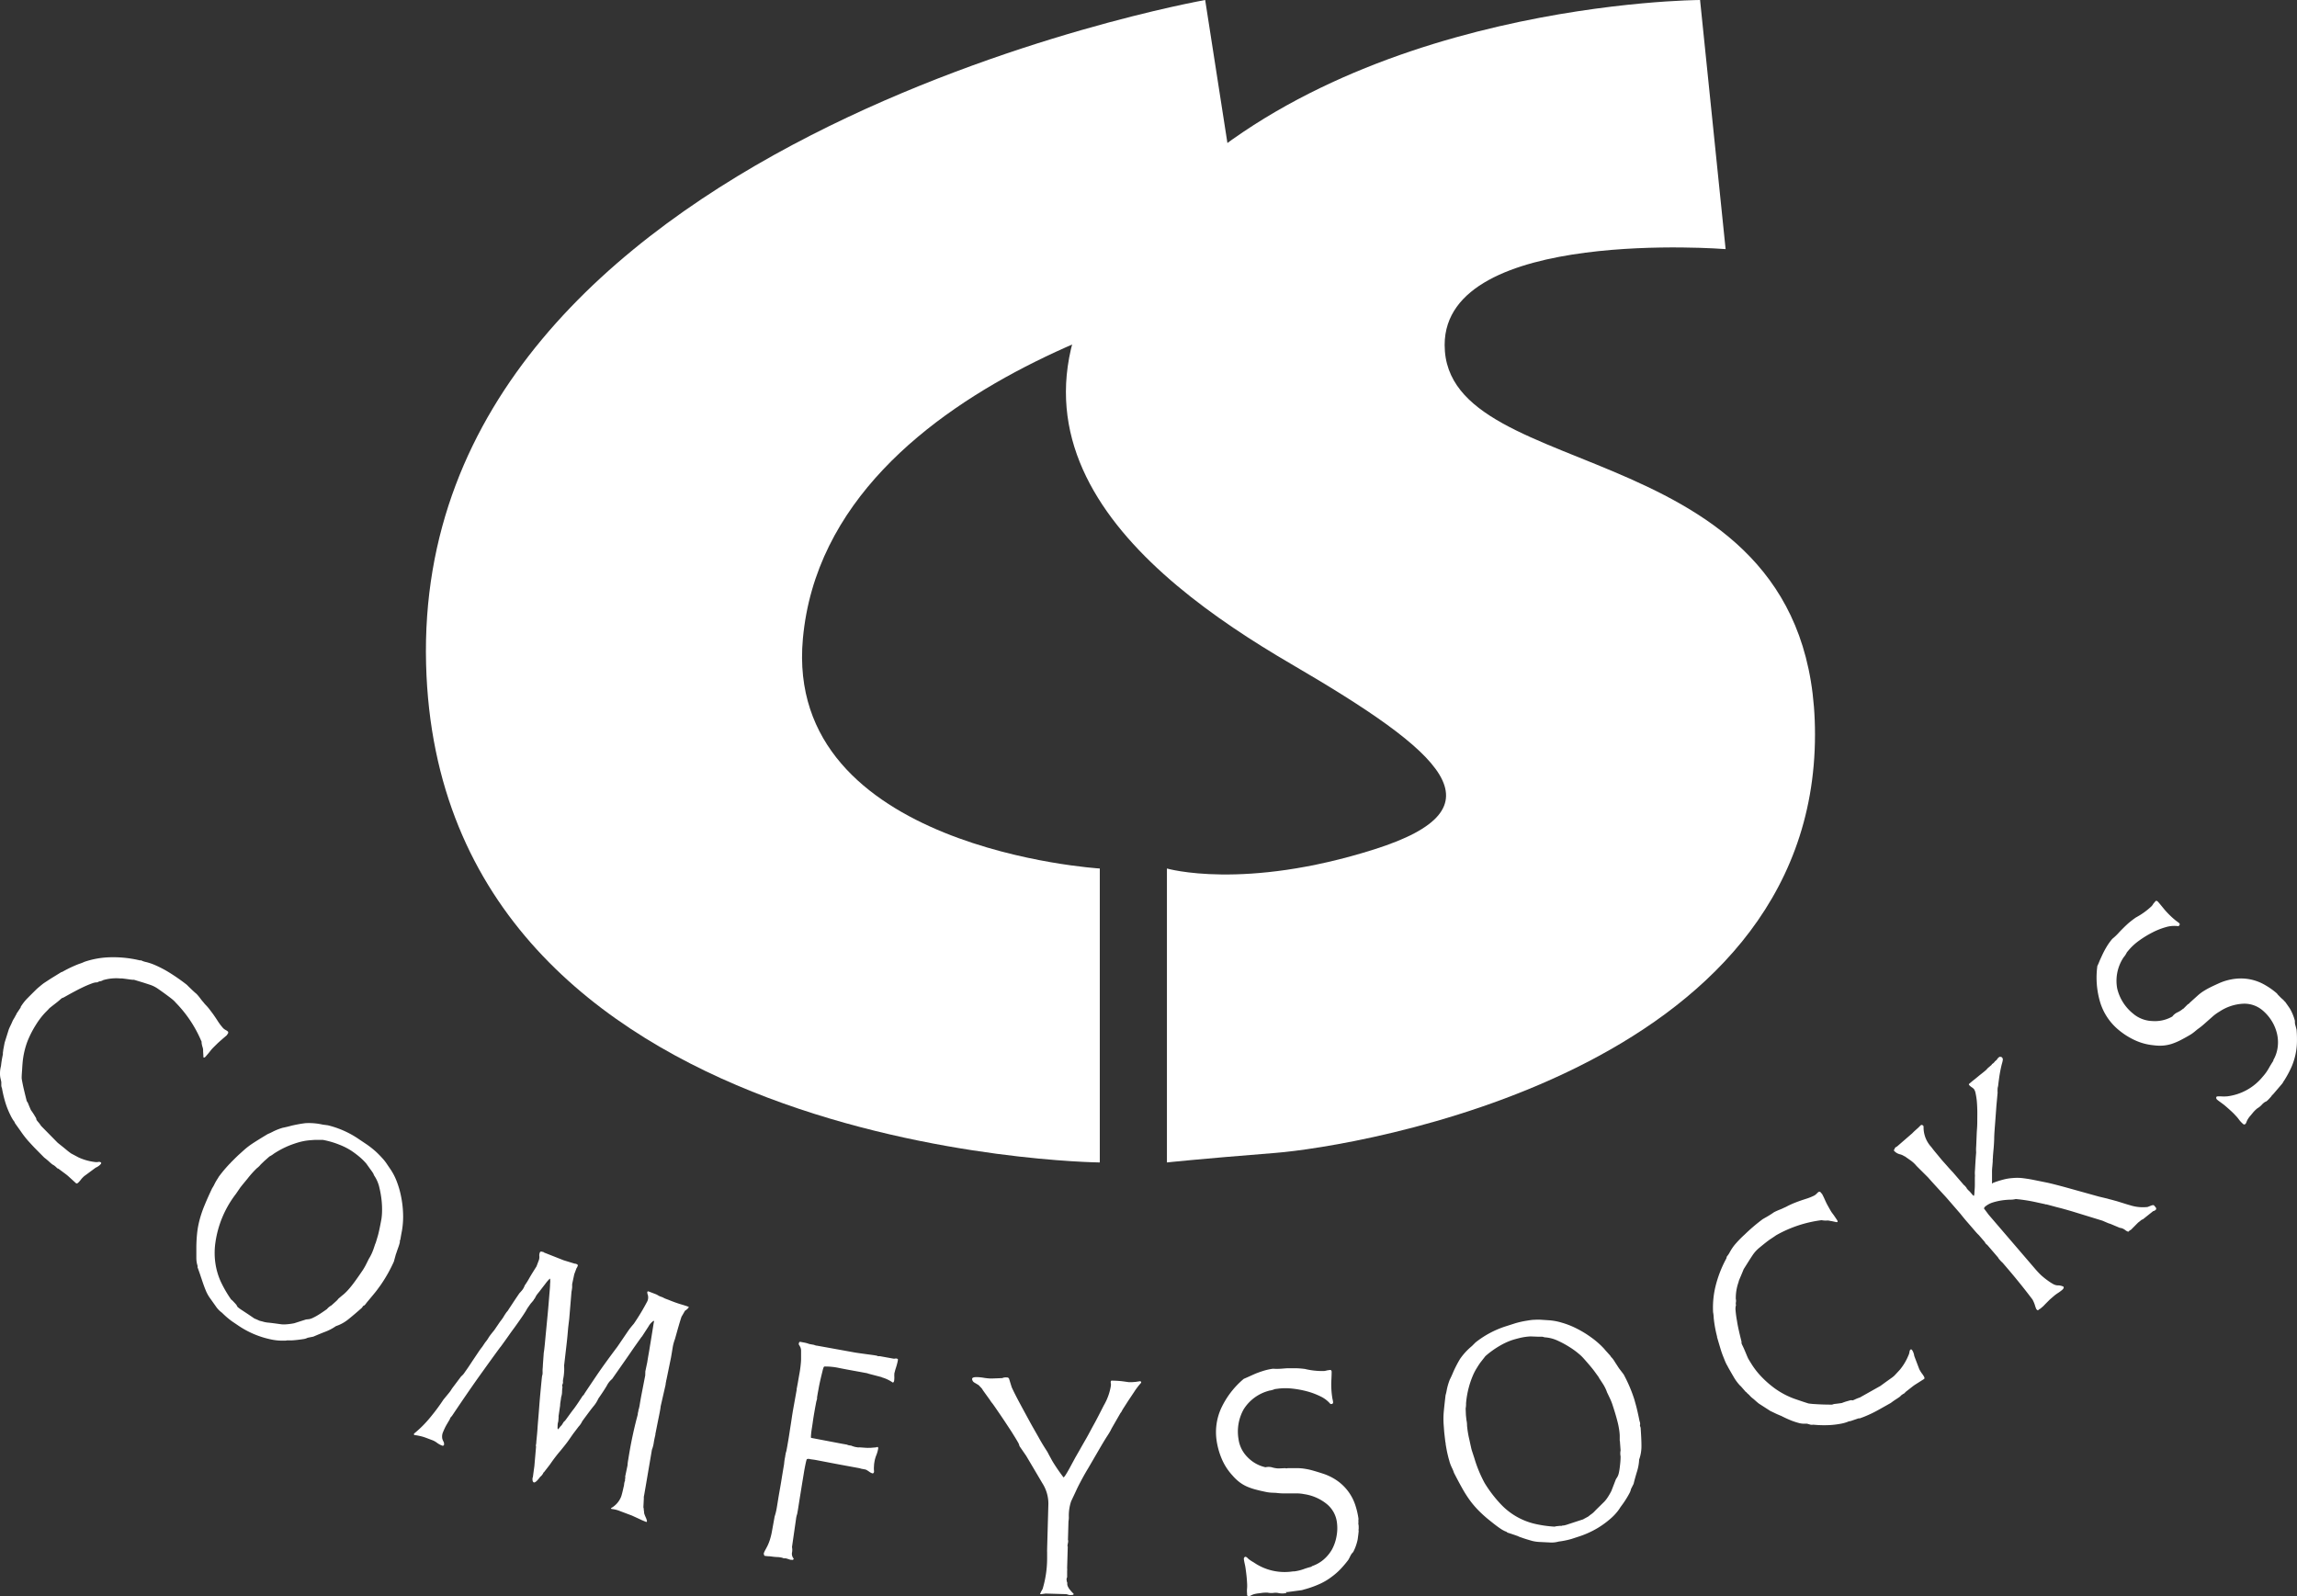
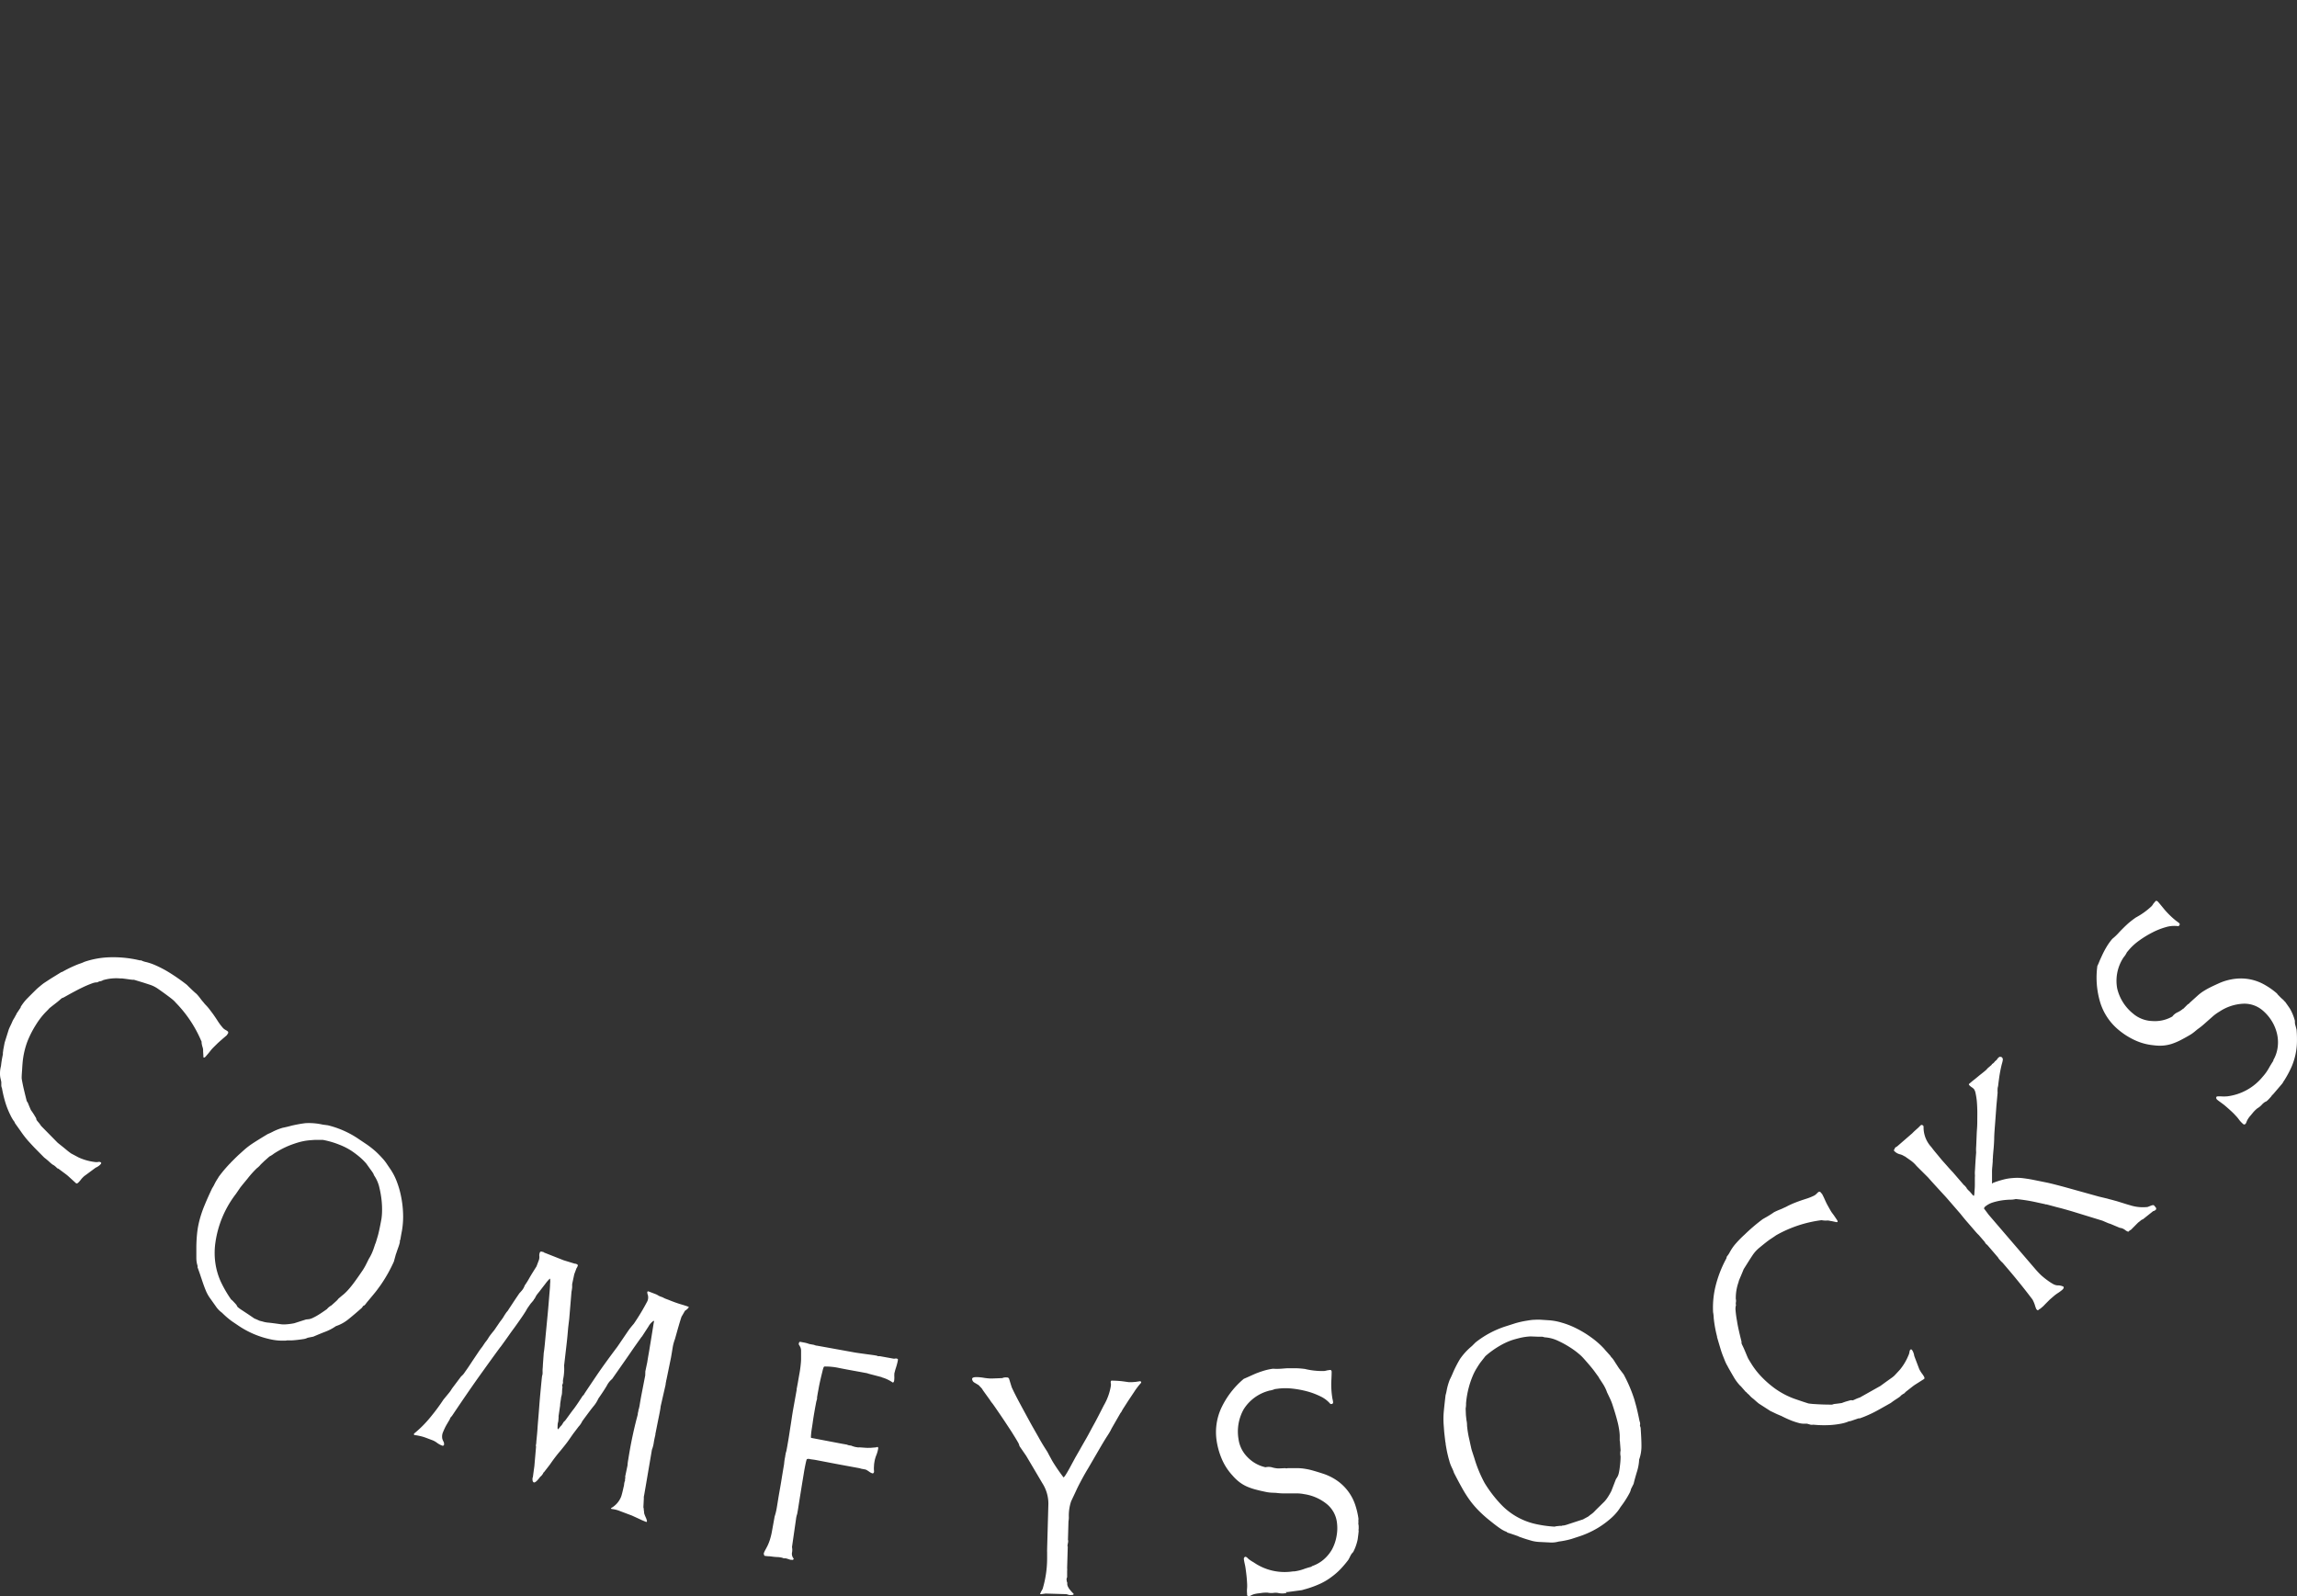
<svg xmlns="http://www.w3.org/2000/svg" id="Lag_1" data-name="Lag 1" viewBox="0 0 509.82 354.3">
  <rect x="0" y="0" width="509.82" height="354.3" fill="#333333" stroke="none" />
  <defs>
    <style>.cls-1{fill:#fff;}</style>
  </defs>
  <title>comfysocks</title>
-   <path class="cls-1" d="M277.41,63.78,267.49,0S91.55,31.05,94.57,147.4C97.41,256.54,244.1,258,244.1,258V192.76s-70.16-4.26-65.9-51c5.46-60.13,99.21-77.95,99.21-77.95" />
-   <path class="cls-1" d="M259,192.76V258s6.38-.71,24.1-2.12S402.84,238.11,402.84,163c0-68-82.2-54.56-82.2-86.45,0-26.22,62.36-21.26,62.36-21.26L377.33,0S298.58.27,256.15,46.06c-44.65,48.19-3.54,81.5,30.47,101.34s47.48,31.89,18.43,41.1S259,192.76,259,192.76" />
  <path class="cls-1" d="M504.21,243.14a.54.54,0,0,1,.23-.18l2.11-2.47a3.37,3.37,0,0,0,.23-.37,2,2,0,0,1,.2-.31,23.23,23.23,0,0,0,1.69-3.17,14.75,14.75,0,0,0,.86-2.82,14.15,14.15,0,0,0,.28-2.61,26.17,26.17,0,0,0-.08-2.62c-.09-.37-.17-.7-.26-1a2.76,2.76,0,0,1-.11-1,10.83,10.83,0,0,0-1.14-2.78c-.4-.58-.75-1.08-1.05-1.49a1.31,1.31,0,0,1-.35-.37l-.26-.22c-.15-.13-.3-.27-.46-.43l-.46-.47c-.15-.15-.23-.25-.23-.31l-.22-.18a16,16,0,0,0-2.46-1.72,10.61,10.61,0,0,0-6.35-1.41,12.25,12.25,0,0,0-3.84,1c-.88.4-1.59.73-2.12,1s-1,.55-1.45.83a10.27,10.27,0,0,0-1.28,1l-1.64,1.48q-.3.36-.45.36l-1,1a.22.22,0,0,0-.12.05,5.36,5.36,0,0,1-1.27.79,3,3,0,0,0-1.06.89,7.81,7.81,0,0,1-4.5,1,6.91,6.91,0,0,1-4.23-1.66,10.13,10.13,0,0,1-3.52-5.62,9.39,9.39,0,0,1,1.44-6.86l-.08.09a4.72,4.72,0,0,0,.8-1.2l.55-.65a12.79,12.79,0,0,1,2.24-2,22,22,0,0,1,2.87-1.75,15.86,15.86,0,0,1,3-1.19,6.53,6.53,0,0,1,2.68-.22h.08c.05,0,.13-.06.23-.18a.37.37,0,0,0,0-.45c-.17-.14-.34-.28-.51-.4a4.67,4.67,0,0,1-.48-.37,18.82,18.82,0,0,1-2.37-2.35c-.6-.74-1.07-1.31-1.43-1.71-.23-.2-.42-.21-.57,0l-.41.48a2.82,2.82,0,0,1-.4.56,16.23,16.23,0,0,1-3.48,2.5,20.44,20.44,0,0,0-1.77,1.37c-.44.4-.83.78-1.18,1.13s-.69.7-1,1.05a13.11,13.11,0,0,1-1.28,1.19,13.05,13.05,0,0,0-1.34,1.89,19.05,19.05,0,0,0-.95,1.82c-.25.55-.47,1-.65,1.46s-.31.7-.38.84a19.12,19.12,0,0,0,.65,8.16,12.82,12.82,0,0,0,3.91,5.91,16.36,16.36,0,0,0,3.64,2.36,12.66,12.66,0,0,0,4.28,1.18,10.21,10.21,0,0,0,2.11.07,8.78,8.78,0,0,0,1.89-.37,13.79,13.79,0,0,0,1.92-.8c.66-.34,1.39-.74,2.19-1.21s1.36-1.05,1.79-1.35.85-.64,1.26-1l2.07-1.83a10.07,10.07,0,0,1,1.42-1,10.39,10.39,0,0,1,5.22-1.73,6.24,6.24,0,0,1,4.34,1.49,9.89,9.89,0,0,1,2.08,2.45,9.43,9.43,0,0,1,1.13,2.84,8.31,8.31,0,0,1,.11,2.94,7.53,7.53,0,0,1-.95,2.78l0,.16c-.36.55-.69,1.09-1,1.64a10.22,10.22,0,0,1-1.18,1.69l-.19.22a12.07,12.07,0,0,1-7.82,4.34,9.31,9.31,0,0,1-1.58,0c-.46,0-.74,0-.84.1s-.13.42.13.64.47.37.87.66.7.52.9.69c.49.42.93.81,1.3,1.15s.72.68,1,1a7.56,7.56,0,0,1,.72.84,5.67,5.67,0,0,0,.8.9l.26.23a.36.36,0,0,0,.43-.08.88.88,0,0,0,.2-.32,2.45,2.45,0,0,1,.12-.31,2.72,2.72,0,0,1,.23-.44,5,5,0,0,1,.6-.8L500,247a7.35,7.35,0,0,1,1-1,4.25,4.25,0,0,0,1-.8,3.24,3.24,0,0,1,.8-.67c.21,0,.69-.46,1.43-1.33m-25.88,25.43c.26-.22.29-.45.09-.68l-.33-.39c-.1-.12-.31-.11-.63,0l-.81.32a9.24,9.24,0,0,1-3.85-.37c-.4-.11-.87-.25-1.43-.43l-1.58-.49-1.32-.36a6.73,6.73,0,0,1-.7-.19l-2-.48-7.4-2.06c-1.77-.48-3.08-.81-3.93-1L451,261.8c-.82-.15-1.58-.26-2.27-.34a10.78,10.78,0,0,0-2,0,10.92,10.92,0,0,0-2.05.33,21.26,21.26,0,0,0-2.3.73l-.13.11q-.07.07-.12,0c0-.05,0-.29,0-.73s0-.95,0-1.58a11,11,0,0,1,.07-1.45l.08-1a1.47,1.47,0,0,0,0-.36l.05-.65v-.08a.17.17,0,0,0,0-.12l.1-1.2q.12-1.08.18-2.64c0-1,.13-2.48.27-4.36l.22-3,.27-2.94a6.88,6.88,0,0,1,0-.86c0-.23.07-.43.11-.62.16-1.39.32-2.47.47-3.26s.29-1.37.4-1.77a4.69,4.69,0,0,0,.18-.83.65.65,0,0,0-.2-.5c-.07-.09-.26-.13-.56-.12l-.34.29a.55.55,0,0,1-.14.19.45.45,0,0,0-.09.16l-.43.37a1.9,1.9,0,0,1-.53.53.25.25,0,0,0-.18.22l-.91.78a3.87,3.87,0,0,1-.43.46l-.35.29-.6.48q-.39.3-.78.63l-.77.63c-.26.2-.48.37-.65.52l-.52.44q-.14.12.06.33a2.82,2.82,0,0,0,.51.42,4.14,4.14,0,0,1,.48.38,2.45,2.45,0,0,1,.39,1,15,15,0,0,1,.26,1.66c.06.62.09,1.29.11,2s0,1.39,0,2,0,1.42-.06,2.16-.08,1.45-.11,2.15-.05,1.33-.08,1.88a7.88,7.88,0,0,0,0,1.23l-.09,1.13c-.05.75-.09,1.38-.12,1.91s-.05,1-.08,1.34l0,.41a3.72,3.72,0,0,1,0,.77c0,.48,0,1,0,1.61s-.05,1.14-.09,1.65a3.4,3.4,0,0,1-.1.8c-.06.05-.16,0-.31-.18l-.63-.74c-.23-.21-.39-.37-.49-.48l-.18-.22,0,0a.63.63,0,0,0-.14-.25l-.3-.35a1.35,1.35,0,0,1-.3-.27l-2.31-2.68c-.55-.58-1-1.08-1.38-1.52l-1-1.12c-.15-.17-.43-.51-.83-1s-1-1.17-1.61-2a6.4,6.4,0,0,1-1.71-4.61l-.11-.13a.38.38,0,0,0-.61,0l-.08.08a2.55,2.55,0,0,0-.22.22c-.18.18-.38.36-.61.56s-.44.39-.61.56-.25.25-.22.23l-3.46,3c-.05,0-.17.07-.34.21l-.13.12a.48.48,0,0,1-.15.35q-.12.1.06.33a2.62,2.62,0,0,0,1.2.69,2.92,2.92,0,0,1,1,.44h.08l1.42,1a6.88,6.88,0,0,1,1.21,1.15l2.55,2.54c.3.34.66.75,1.08,1.21l1.25,1.37,1.12,1.22c.34.36.58.63.73.8l3,3.46c.61.77,1.17,1.45,1.66,2l1.27,1.47.11.13.44.51a8.16,8.16,0,0,0,.6.62l1.34,1.55a1.55,1.55,0,0,0,.25.39.74.74,0,0,0,.27.22l2.3,2.68c.17.2.26.33.25.38l.08.09.3.35a4.52,4.52,0,0,0,.49.48l.74.86c1.29,1.5,2.41,2.86,3.39,4.08s1.81,2.3,2.52,3.24a6.8,6.8,0,0,1,.56,1.32,6.68,6.68,0,0,0,.29.81c.2.23.34.31.42.23l.26-.22a.92.92,0,0,0,.3-.18l.48-.41a3.22,3.22,0,0,0,.32-.32l.42-.43.79-.79,1.08-.93a9.13,9.13,0,0,1,.79-.56,9.62,9.62,0,0,0,.83-.61c.38-.32.48-.58.31-.78a3,3,0,0,0-1.36-.27,2.43,2.43,0,0,1-1-.35,12,12,0,0,1-1.21-.8A14.94,14.94,0,0,1,453,283c-.41-.39-.8-.81-1.18-1.24l-10.43-12.15-1.06-1.42.18-.31a4.94,4.94,0,0,1,1.79-1,13.64,13.64,0,0,1,2-.46,16.15,16.15,0,0,1,1.85-.16,5.08,5.08,0,0,0,1.26-.14,36.09,36.09,0,0,1,4.8.77l1.67.36a.41.41,0,0,0,.19.06h.16l2.34.63.64.16c.47.12,1.34.36,2.61.73l6.83,2.1,1.14.49a3.37,3.37,0,0,0,.59.2l2.11.89a2.28,2.28,0,0,1,1.14.45,2.35,2.35,0,0,0,.74.42l.34-.3a1.68,1.68,0,0,0,.34-.21c-.06.05.44-.45,1.49-1.51l0,0L475,271c.28-.25.48-.37.59-.36l2.32-1.85a.55.55,0,0,0,.38-.17m-65.69,46.24c.51-.18,1-.36,1.43-.54s.91-.39,1.41-.63,1.13-.57,1.89-1l2.33-1.31c.43-.33.81-.59,1.15-.81s.62-.4.83-.56.19-.19.32-.31a5.18,5.18,0,0,1,.79-.51l.14-.21,1.48-1.16a9.29,9.29,0,0,1,.91-.64l1.73-1.1c.17-.1.17-.29,0-.59a4.74,4.74,0,0,0-.43-.64,5.55,5.55,0,0,1-.39-.6l-.12-.2a3.6,3.6,0,0,1-.2-.47l-1-2.63a3.2,3.2,0,0,0-.3-1l-.11-.2c-.13-.23-.27-.31-.4-.23s-.21.25-.25.53a2.51,2.51,0,0,1-.24.79,12.24,12.24,0,0,1-1.89,3.16c-.65.71-1.07,1.16-1.27,1.36a7.13,7.13,0,0,1-.75.58l-.49.35-.63.45-1.18.86-4.57,2.57a7.82,7.82,0,0,0-.94.36,4.64,4.64,0,0,1-.67.28,1,1,0,0,0-.59,0l-.73.21c-.25.07-.48.15-.7.23l-.37.14c-.52.08-1,.14-1.37.18a2.61,2.61,0,0,0-.78.18c-1.67,0-2.94-.06-3.8-.12a14.27,14.27,0,0,1-1.45-.14c-.69-.22-1.29-.41-1.8-.59l-1.26-.43a17.83,17.83,0,0,1-4.52-2.4,22.11,22.11,0,0,1-3.08-2.75,16.94,16.94,0,0,1-1.87-2.41c-.45-.71-.73-1.18-.86-1.41,0,0-.06-.13-.13-.29s-.17-.39-.3-.71c-.35-.85-.61-1.44-.77-1.76a6.11,6.11,0,0,1-.27-.6c0-.08,0-.1,0-.07l0-.3c-.5-2-.85-3.51-1-4.58a22.4,22.4,0,0,1-.32-2.37,3,3,0,0,1,.05-1,.39.39,0,0,0,0-.35l0-.31a1.85,1.85,0,0,0,0-.89,10.52,10.52,0,0,1,.63-3.76,1.49,1.49,0,0,1,.12-.42c.1-.25.21-.52.34-.81l.36-.86c.12-.29.2-.48.23-.58l.09-.19,1.21-1.92c.3-.47.56-.87.77-1.18a7.67,7.67,0,0,1,.63-.81,8.59,8.59,0,0,1,.74-.72c1.13-.93,2-1.64,2.71-2.1s1.08-.74,1.21-.81a27.41,27.41,0,0,1,9.92-3.29c.07,0,.11,0,.13,0a4.77,4.77,0,0,0,1.15.07,2.11,2.11,0,0,1,.77.1h.13l1.18.25a.18.18,0,0,0,.13,0l.05,0c.13-.07.14-.21,0-.41l-.05-.09-.58-.86c-.13-.19-.23-.33-.32-.44l-.27-.37c-.1-.14-.24-.38-.43-.71l-.47-.84c-.17-.3-.39-.75-.65-1.34s-.48-1-.63-1.28a.05.05,0,0,0-.08,0l-.11-.2c-.19-.2-.38-.25-.54-.15a1.82,1.82,0,0,0-.39.35,3,3,0,0,1-.54.43,12.4,12.4,0,0,1-2,.79q-1.11.36-1.83.63c-.49.19-.9.35-1.23.5s-.63.29-.9.43a6.13,6.13,0,0,1-.77.37,9.43,9.43,0,0,1-1.05.46,12.71,12.71,0,0,0-1.2.55c-.25.18-.58.4-1,.66s-.92.54-1.48.86a40.23,40.23,0,0,0-4,3.41A24.34,24.34,0,0,0,385,276.3a11.14,11.14,0,0,0-1.05,1.57,5,5,0,0,1-.67,1l-.13.46a25.81,25.81,0,0,0-2.45,6.41,19.93,19.93,0,0,0-.48,5.5,7.69,7.69,0,0,1,.14,1.29,27.07,27.07,0,0,0,.74,4.1v.13c.29,1,.53,1.8.73,2.47s.4,1.25.6,1.75.37.94.53,1.31.34.71.53,1l0,.05c.6,1.06,1.08,1.89,1.44,2.5a10.2,10.2,0,0,0,1.35,1.76.15.15,0,0,1,.1.07l1.11,1.27a.49.49,0,0,1,.27.25,5.23,5.23,0,0,1,.63.59,4.3,4.3,0,0,0,.54.51c.2.15.41.33.63.53s.49.43.81.69l2.55,1.64,1.44.69.56.24a2.92,2.92,0,0,0,.38.15,25.3,25.3,0,0,0,2.41,1.1,15.6,15.6,0,0,0,1.56.5,4.32,4.32,0,0,0,1,.15l.81,0,.77.22a1.85,1.85,0,0,0,.59,0,25.44,25.44,0,0,0,3.81.08,18.71,18.71,0,0,0,2.41-.31,8.84,8.84,0,0,0,1.38-.38,1.62,1.62,0,0,1,.66-.18l2-.68m-65.85,23.93-.65,0-.67.07a2.6,2.6,0,0,0-.48.1,26,26,0,0,1-4.5-.65,15.1,15.1,0,0,1-7.54-4.43,28.25,28.25,0,0,1-3.49-4.59,28.59,28.59,0,0,1-2.29-5.54l-.55-1.68a6.66,6.66,0,0,1-.18-.72c-.1-.41-.22-1-.37-1.68a21.46,21.46,0,0,1-.52-3.13,5.34,5.34,0,0,0-.13-1.22l-.12-1.1-.06-1.48a5.37,5.37,0,0,0,.09-1.17,20.4,20.4,0,0,1,.59-3.43,19.13,19.13,0,0,1,.85-2.53,11.92,11.92,0,0,1,.93-1.83c.31-.5.62-1,.92-1.38l1-1.28a19.94,19.94,0,0,1,3.11-2.25,15.16,15.16,0,0,1,2.75-1.29c.61-.2,1.29-.38,2-.55a13.06,13.06,0,0,1,2.18-.29l1.55.06.89,0a1.68,1.68,0,0,1,.47.08,1.09,1.09,0,0,0,.35.07,8,8,0,0,1,2.77.74,21,21,0,0,1,2.62,1.42,17.39,17.39,0,0,1,2.05,1.49,9.48,9.48,0,0,1,1,.95c1.27,1.42,2.12,2.44,2.56,3.06s.74,1,.9,1.26a1.78,1.78,0,0,0,.27.45l.53.82a8.89,8.89,0,0,1,.58,1,7.71,7.71,0,0,1,.42,1c.25.52.48,1,.68,1.43a11.92,11.92,0,0,1,.5,1.24c.49,1.48.84,2.66,1.06,3.52a17.45,17.45,0,0,1,.45,2.11,11.29,11.29,0,0,1,.13,1.3c0,.34,0,.72,0,1.16l.07.21a.62.62,0,0,0,0,.29l.12,1.64a3.36,3.36,0,0,0,0,1.32c0,1-.1,1.75-.17,2.33a11.28,11.28,0,0,1-.23,1.4,3.2,3.2,0,0,1-.28.78c-.11.18-.22.36-.36.57l-1,2.59a13.57,13.57,0,0,1-.86,1.48,6.56,6.56,0,0,1-.7.89c-1,1-1.7,1.66-2.08,2.06a5.12,5.12,0,0,1-1,.86l-.52.41-.87.47a1.71,1.71,0,0,1-.58.25l-1.35.44-1.74.57a5.35,5.35,0,0,1-.94.25,1.22,1.22,0,0,0-.36,0m-9.58,2.45c.64.23,1.2.43,1.69.58s1,.3,1.36.4a9,9,0,0,0,1.36.21l2.47.12a5.76,5.76,0,0,0,2-.2,18.72,18.72,0,0,0,2.82-.57l1.4-.46a20.7,20.7,0,0,0,4.38-1.94,20,20,0,0,0,2.88-2.09,11.59,11.59,0,0,0,1.63-1.7,8.42,8.42,0,0,0,.59-.86l.54-.74c.25-.34.49-.71.74-1.11s.48-.8.69-1.19a3.29,3.29,0,0,0,.38-1l.58-1.15c.24-1,.5-1.89.77-2.78a10.54,10.54,0,0,0,.46-2.61,8.86,8.86,0,0,0,.51-3.13c0-1.09-.08-2.41-.18-3.93l-.16-.49a1.38,1.38,0,0,0-.07-.94c-.32-1.57-.59-2.77-.82-3.6l-.36-1.29a32.35,32.35,0,0,0-2.36-5.52l-1-1.31c-.09-.13-.23-.34-.42-.64s-.39-.58-.56-.87a6.59,6.59,0,0,0-.51-.73c-.17-.2-.27-.3-.3-.29l-.06-.16a.26.26,0,0,1-.11-.15c-.31-.33-.57-.63-.79-.87s-.4-.45-.53-.61a18.47,18.47,0,0,0-2.92-2.58,23,23,0,0,0-3.29-2,18.42,18.42,0,0,0-3.3-1.29,12.74,12.74,0,0,0-2.9-.52l-1.53-.1a10.15,10.15,0,0,0-1.56,0c-.55,0-1.16.11-1.85.22a19.8,19.8,0,0,0-2.45.56l-2,.64a21.2,21.2,0,0,0-6.8,3.61l-.81.81a14,14,0,0,0-2.61,2.83,26.35,26.35,0,0,0-1.48,2.83c-.26.64-.53,1.23-.8,1.76a13.39,13.39,0,0,0-.66,2.2,10.89,10.89,0,0,1-.29,1.29c-.2,1.71-.34,3-.42,3.95a18.45,18.45,0,0,0,0,2.56l.12,1.64.09.81.17,1.44c.06.18.08.3.05.34.15.95.3,1.75.45,2.38s.28,1.13.4,1.49l0,.05a9.07,9.07,0,0,0,.58,1.49,7.07,7.07,0,0,1,.43,1.06c.68,1.33,1.31,2.51,1.88,3.52a26.12,26.12,0,0,0,1.77,2.75,20.73,20.73,0,0,0,2,2.29,28.69,28.69,0,0,0,2.45,2.16c.92.74,1.61,1.27,2.07,1.57a7.17,7.17,0,0,0,1,.6,3.67,3.67,0,0,0,.41.17.79.79,0,0,1,.28.21c1,.31,1.79.59,2.43.82m-51.62,12.39a.69.69,0,0,1,.29,0l3.22-.43a2.33,2.33,0,0,0,.41-.11,2.75,2.75,0,0,1,.36-.1,22.48,22.48,0,0,0,3.38-1.23,13.91,13.91,0,0,0,2.52-1.52,15.12,15.12,0,0,0,2-1.75,24.85,24.85,0,0,0,1.69-2c.19-.33.35-.64.48-.92a3,3,0,0,1,.61-.83,10.53,10.53,0,0,0,1-2.83c.1-.71.17-1.31.22-1.81a1.27,1.27,0,0,1,0-.52s0-.15,0-.34,0-.39-.05-.62,0-.45,0-.66a.85.85,0,0,1,0-.38l0-.28a17.73,17.73,0,0,0-.68-2.92,10.68,10.68,0,0,0-3.79-5.3,11.93,11.93,0,0,0-3.55-1.79c-.92-.3-1.67-.52-2.24-.68s-1.12-.27-1.63-.35a10.24,10.24,0,0,0-1.6-.14h-2.21a1,1,0,0,1-.58,0l-1.37.06a.24.24,0,0,0-.12,0,5.59,5.59,0,0,1-1.48-.26,3,3,0,0,0-1.38,0,7.89,7.89,0,0,1-4-2.25,7,7,0,0,1-2-4.06,10.09,10.09,0,0,1,1.14-6.53,9.45,9.45,0,0,1,5.66-4.15l-.12,0a4.75,4.75,0,0,0,1.39-.36l.85-.11a13.19,13.19,0,0,1,3,0,22,22,0,0,1,3.3.61,16.23,16.23,0,0,1,3,1.13,6.48,6.48,0,0,1,2.14,1.62l.06.05a.48.48,0,0,0,.29,0q.22,0,.3-.33a6.29,6.29,0,0,0-.11-.65c-.05-.2-.08-.4-.11-.59a19.46,19.46,0,0,1-.19-3.34c.05-.94.08-1.68.08-2.22,0-.3-.17-.44-.4-.41l-.62.09a3.4,3.4,0,0,1-.67.14,16.59,16.59,0,0,1-4.26-.46,18.84,18.84,0,0,0-2.24-.16c-.59,0-1.14,0-1.63,0l-1.45.11a12.13,12.13,0,0,1-1.75,0,13.31,13.31,0,0,0-2.26.51c-.72.23-1.36.47-1.92.71l-1.46.66-.85.37a19,19,0,0,0-5,6.5,12.82,12.82,0,0,0-1.05,7,16.51,16.51,0,0,0,1.14,4.19,12.68,12.68,0,0,0,2.39,3.73,10.29,10.29,0,0,0,1.52,1.46,8.19,8.19,0,0,0,1.66,1,13.18,13.18,0,0,0,2,.69c.71.19,1.52.38,2.43.56s1.71.13,2.24.19a12.17,12.17,0,0,0,1.6.1l2.76,0a8.66,8.66,0,0,1,1.75.17,10.34,10.34,0,0,1,5,2.2,6.24,6.24,0,0,1,2.23,4,9.59,9.59,0,0,1-.09,3.21,9.47,9.47,0,0,1-1,2.87,8.55,8.55,0,0,1-1.88,2.26,7.85,7.85,0,0,1-2.57,1.44l-.1.13a16.79,16.79,0,0,0-1.82.56,9.9,9.9,0,0,1-2,.47l-.28,0a12.05,12.05,0,0,1-8.72-2A9.08,9.08,0,0,1,277.1,346c-.31-.34-.55-.5-.7-.48s-.37.22-.32.56.09.58.2,1.06.17.86.2,1.13c.09.64.16,1.21.21,1.72s.08,1,.1,1.4a7.42,7.42,0,0,1,0,1.09,6.1,6.1,0,0,0,0,1.21l0,.34c.11.18.23.26.38.24a1,1,0,0,0,.36-.11l.3-.15a4.46,4.46,0,0,1,.46-.18,6.75,6.75,0,0,1,1-.19l.62-.08a7.6,7.6,0,0,1,1.43-.08,4.13,4.13,0,0,0,1.28.06,3.34,3.34,0,0,1,1,0,4.19,4.19,0,0,0,1.95,0m-54.72.17c0,.07,0,.11,0,.11h.23l1-.14,4.51.13a2,2,0,0,1,.51.13,1.67,1.67,0,0,0,.56.07c.42,0,.63-.06.64-.21v-.06c-.93-.9-1.4-1.61-1.42-2.15v-.28c0-.12-.07-.22-.11-.32a.85.85,0,0,1,0-.26l-.05-.06v-.22a1.73,1.73,0,0,1,.13-.4v-.45c0-.38,0-.69,0-.92a3.5,3.5,0,0,0,0-.68l.14-4.73a.29.29,0,0,1-.05-.23,2.18,2.18,0,0,1,.07-.48,3.22,3.22,0,0,0,.07-.43c0-.19,0-.3-.05-.34l.12-4.16s.06-.23.08-.68v-.23a9.87,9.87,0,0,1,.51-3.52c.44-.94.83-1.75,1.15-2.45s.61-1.26.85-1.71c.44-.83,1-1.89,1.8-3.2l2.25-3.87c.74-1.27,1.39-2.38,2-3.31s.86-1.46.9-1.57l2-3.48a1.41,1.41,0,0,0,.27-.39l.21-.39c.6-.93,1.1-1.72,1.52-2.35l1.08-1.62a13.5,13.5,0,0,1,.8-1.12c.23-.3.47-.58.71-.84v-.05a.26.26,0,0,0-.28-.3h.06l-1,.15-.77.06h-.77l-1.37-.19c-.57-.07-1.25-.12-2.05-.14h-.45a.46.46,0,0,0-.13.33,1.41,1.41,0,0,0,.05.35v.4A12.62,12.62,0,0,1,245,311.9c-.81,1.58-1.52,3-2.15,4.13s-1.19,2.23-1.71,3.14-1,1.73-1.38,2.42l-1.08,1.88-1.27,2.35c-.76,1.39-1.22,2.08-1.37,2.07-.7-.93-1.25-1.71-1.67-2.35s-.76-1.18-1-1.63-.45-.81-.6-1.1a7,7,0,0,0-.43-.78c-.4-.62-1-1.55-1.69-2.79s-1.47-2.56-2.25-4-1.52-2.79-2.24-4.14-1.26-2.43-1.62-3.24l-.57-1.84a.48.48,0,0,0-.51-.3,1.91,1.91,0,0,0-1,.14c-1.6.07-2.47.1-2.63.09a12.08,12.08,0,0,1-1.45-.15,10.81,10.81,0,0,0-1.62-.16c-.64,0-1,.12-1,.42a1,1,0,0,0,.55.82l.9.54.58.61a2,2,0,0,1,.35.5l1.59,2.21a5.25,5.25,0,0,0,.55.76s.21.28.52.73.69,1,1.12,1.63.91,1.34,1.42,2.12,1,1.5,1.42,2.18.8,1.27,1.09,1.8a3,3,0,0,1,.43,1l1.48,2.15q2.17,3.66,3.58,6.06a8.44,8.44,0,0,1,1.35,4.57l-.28,10s0,.11,0,.22a3,3,0,0,0,0,.46l0,1.43a23.71,23.71,0,0,1-1,6.81l-.27.48a1.33,1.33,0,0,0-.22.53Zm-61.24-8.6c0,.12,0,.18.08.19a7.34,7.34,0,0,0,.86.1c.34,0,.68.06,1,.1s.65.07.94.08a4.39,4.39,0,0,1,.66.06l.44.08a1.42,1.42,0,0,0,.44.14c.08,0,.14,0,.18,0l.17,0a5.29,5.29,0,0,1,.58.17,3.87,3.87,0,0,0,.52.15.3.3,0,0,0,.24,0l.22.05c.13-.1.2-.16.21-.2l0-.11a1.65,1.65,0,0,1-.37-1.31,3,3,0,0,0,0-1.24l.92-6.38c0-.12.05-.25.07-.4a3.8,3.8,0,0,1,.16-.55l.16-.89.21-1.33c.12-.77.26-1.64.42-2.62s.31-1.94.47-2.89.27-1.68.36-2.17.19-1,.31-1.54.21-.8.29-.78.26-.08.53,0,.73.1,1.4.22l2.86.55c1.19.23,2.78.53,4.76.89l2.13.39a2.24,2.24,0,0,0,.5.14l.39.07.45.09a5.38,5.38,0,0,1,.73.45,2.51,2.51,0,0,0,.74.39c.18,0,.3-.08.35-.34l0-.17a5.91,5.91,0,0,1,0-1.19c0-.4.09-.8.16-1.22a8,8,0,0,1,.36-1.15,7,7,0,0,0,.36-1.21l.06-.33a.3.3,0,0,0-.29-.29l.11,0c0,.08-.26.13-.72.16s-.69.07-.89.07a2.64,2.64,0,0,0-.41,0,.46.46,0,0,1-.23,0l-.17,0-1.55-.11a2.12,2.12,0,0,1-.46,0l-.28-.05h0l-.28-.05-.55-.16-.22-.1-.39-.07q-.22,0-.66-.18l-1.13-.2-6.77-1.29c-.08,0-.06-.35,0-1s.22-1.47.34-2.37.27-1.79.42-2.65.29-1.57.37-2l.18-.66,0-.22a.18.18,0,0,1,0-.13l.17-1,.17-.9c.1-.6.24-1.26.41-2s.33-1.38.48-2,.27-.89.39-.91a14.4,14.4,0,0,1,3.19.31c1.23.25,2.74.53,4.54.85l1.34.25a3.47,3.47,0,0,1,.78.2l2.87.75a.15.15,0,0,0,.11.07,8.15,8.15,0,0,1,2.34,1.12h-.05q.27.06.36-.39a5.15,5.15,0,0,0,.05-.78,5.53,5.53,0,0,1,0-.71v-.06c0-.15.08-.35.14-.61s.15-.52.24-.8.16-.53.22-.77.11-.41.13-.53l.08-.45a.45.45,0,0,0-.25-.21,1,1,0,0,0-.39,0,1,1,0,0,1-.44,0l-2.92-.53s-.17,0-.4,0a.67.67,0,0,1-.27-.11l-.62-.11-2-.27-1.44-.2-.79-.12-8.13-1.47-.34-.06q-.23,0-.66-.18l-1-.18-.57-.19-.42-.1-1.06-.2c-.15,0-.25.07-.29.3a.39.39,0,0,0,0,.32c0,.07.1.16.16.26l.19.38a2.06,2.06,0,0,1,.13.7c0,.65,0,1.26,0,1.81s-.06,1.1-.12,1.63-.14,1.1-.25,1.69-.22,1.26-.35,2l-.25,1.34a.25.25,0,0,0,0,.18l-.89,4.94c0,.07-.06.37-.14.9s-.17,1.17-.29,1.92-.24,1.55-.37,2.39-.27,1.62-.39,2.33l-.21,1.13a6.81,6.81,0,0,0-.18.66c0,.15-.05.3-.08.45l0,.11a12,12,0,0,0-.25,1.69l-.17,1-.3,1.8c-.12.78-.26,1.63-.42,2.53s-.3,1.69-.43,2.5-.22,1.39-.29,1.77a12.53,12.53,0,0,1-.49,2.05l-.57,3.14a14.63,14.63,0,0,1-.48,2,10.3,10.3,0,0,1-.53,1.35c-.19.37-.35.68-.49.93a4.21,4.21,0,0,0-.34.75l0,.17Zm-51.39-17.24c-.09.65,0,1,.24,1.13s.77-.3,1.44-1.23a2.26,2.26,0,0,0,.75-1l.07,0,1.31-1.69c.38-.55.76-1.09,1.16-1.61s.78-1,1.15-1.42c.82-1,1.46-1.8,1.91-2.45l.94-1.35,1.22-1.61a4.41,4.41,0,0,0,.82-1.21c1.17-1.59,2-2.72,2.58-3.41a7.23,7.23,0,0,0,1-1.62c.7-1,1.32-1.93,1.86-2.83a4.5,4.5,0,0,1,1.18-1.5q2.4-3.42,3.94-5.64c1-1.48,1.89-2.71,2.6-3.71l.09-.08,1.45-2.23a3.68,3.68,0,0,1,1.17-1.29.45.45,0,0,1,0,.43c-.2,1.27-.38,2.37-.53,3.31s-.29,1.75-.4,2.44-.22,1.27-.3,1.74-.15.89-.2,1.24l-.45,2.15a1.86,1.86,0,0,1,0,.38,2.21,2.21,0,0,0,0,.39c-.31,1.59-.58,3-.8,4.12s-.38,2.12-.51,2.88a1.28,1.28,0,0,0-.07.34l-.12.32s0,.22-.09.55-.07.51-.08.54c-.39,1.44-.72,2.8-1,4.07s-.51,2.42-.69,3.43-.32,1.84-.42,2.49a9.56,9.56,0,0,0-.16,1.29l-.53,2.53a.59.59,0,0,1,0,.42.45.45,0,0,0,0,.36l-.1.26a3.61,3.61,0,0,0-.12.54c0,.29-.11.62-.19,1s-.17.74-.26,1.09-.17.62-.24.8a5.06,5.06,0,0,1-2.23,2.5c0,.08,0,.13.12.17l.52.08a6.11,6.11,0,0,1,1.37.4l2.66,1c.9.42,1.62.74,2.16,1l.87.36.16.06a.24.24,0,0,0,.12-.14,1.07,1.07,0,0,0-.06-.33,3.52,3.52,0,0,0-.21-.56c-.09-.2-.17-.39-.24-.58a2.18,2.18,0,0,1-.12-.41l0-.2a4.88,4.88,0,0,1-.08-.61,1.37,1.37,0,0,0-.08-.43l.1-2a1.89,1.89,0,0,1,.06-.65c.21-1.18.45-2.59.73-4.24s.62-3.6,1-5.88l.06-.16a7.21,7.21,0,0,0,.35-1.39c.08-.54.2-1.12.36-1.76v-.18c.36-1.81.64-3.23.85-4.25s.31-1.65.32-1.89l1.1-4.82a3.56,3.56,0,0,1,.11-.69c0-.19.08-.36.1-.51l1-4.87c.16-.95.29-1.72.38-2.29a9.82,9.82,0,0,1,.49-1.77c.34-1.21.63-2.26.89-3.14s.46-1.53.62-1.95l0,.05.72-1.25a2.46,2.46,0,0,0,.82-.73c0-.07,0-.11,0-.12-.43-.17-1-.35-1.71-.56s-1.64-.53-2.78-1l-.64-.24-.21-.09a1.84,1.84,0,0,1-.35-.19l-.59-.22a2.49,2.49,0,0,1-.44-.2,3.78,3.78,0,0,0-.53-.29l-1.7-.65c-.11,0-.19,0-.25.15a2,2,0,0,0,.14.69,2.09,2.09,0,0,1-.11,1.33,48.91,48.91,0,0,1-3,5c-.37.43-.63.75-.79.95s-.37.5-.64.89l-2,2.94-.27.39q-2.68,3.56-4.43,6.12c-1.16,1.72-2.12,3.14-2.87,4.28a.93.93,0,0,1-.26.36.79.79,0,0,0-.24.3c-.56.85-1,1.53-1.39,2.07a12.51,12.51,0,0,1-.75,1l-1.53,2.1a2.47,2.47,0,0,1-.4.4l-.46.74a2.6,2.6,0,0,0-.43.48c-.23.3-.37.44-.4.42s-.1-.19-.08-.51,0-.65.1-1,.09-.67.12-1a2.06,2.06,0,0,0,0-.39l.35-2.36c0-.43.08-.81.13-1.14s.08-.59.11-.78a3.76,3.76,0,0,0,.19-1.15,6.88,6.88,0,0,1,.1-1.06.67.67,0,0,1,0-.6,1,1,0,0,0,.09-.64c0-.35.11-.73.17-1.16s.09-.82.11-1.18,0-.66,0-.9a2,2,0,0,1,0-.41l.48-4.15c.11-.93.19-1.71.25-2.34s.1-1.16.14-1.59.09-.81.13-1.14.08-.65.12-1l.5-6a9.58,9.58,0,0,0,.15-1q0-.42,0-.72l.47-2.2.52-1.39c.05,0,.12-.14.2-.35l.08-.21a.37.37,0,0,0-.26-.28,1,1,0,0,0-.45-.11l-2.45-.75L120.77,278a.7.7,0,0,0-.24-.15l-.11,0c-.32-.12-.52-.08-.6.13a1.69,1.69,0,0,0-.11.85,2.14,2.14,0,0,1-.19,1.06l-.44,1.17c-.72,1.15-1.26,2-1.62,2.65a17,17,0,0,1-1,1.59l-.08.21a3.37,3.37,0,0,1-.63,1c-.3.34-.43.49-.42.45-.73,1.06-1.26,1.86-1.6,2.38l-.74,1.12-.28.44c-.05.07-.14.17-.28.33-.27.38-.49.72-.65,1a8.72,8.72,0,0,1-.55.8c-.2.25-.41.55-.65.91l-.89,1.3c-.54.66-1,1.22-1.29,1.71s-.57.82-.72,1l-.67,1c-.21.25-.55.71-1,1.39s-.94,1.39-1.43,2.14-.94,1.42-1.37,2a3.65,3.65,0,0,1-.86,1l-2,2.66-.3.47a5.76,5.76,0,0,1-.37.5l-1.26,1.53a43.13,43.13,0,0,1-2.59,3.53c-.79,1-1.48,1.74-2.07,2.33s-1.21,1.14-1.85,1.67a.25.25,0,0,0,.06.33l.52.07c.6.11,1.06.22,1.37.31s.8.27,1.48.53l.69.26a4.23,4.23,0,0,1,1,.58,4.6,4.6,0,0,0,1.09.59c.21.08.35,0,.42-.14a1.09,1.09,0,0,0-.13-.78,3.38,3.38,0,0,1-.25-.64,2.54,2.54,0,0,1,.23-1.56q.1-.27.45-1c.24-.46.57-1,1-1.73a1.16,1.16,0,0,1,.23-.46l.11-.14a.21.21,0,0,0,.1-.08q3.64-5.44,6.25-9.09c1.74-2.43,3.24-4.51,4.5-6.22l.09-.09c.76-1.05,1.39-1.92,1.87-2.61s.9-1.25,1.23-1.7c.87-1.21,1.46-2.06,1.79-2.55s.55-.84.68-1.05l.33-.58c.11-.16.37-.55.81-1.15a10.16,10.16,0,0,0,.66-.79l0-.11c.1,0,.24-.25.43-.63s.58-.8.93-1.26.68-.89,1-1.3.57-.76.8-1,.37-.41.44-.38a4.07,4.07,0,0,1,0,1.15c0,.76-.11,1.71-.2,2.85s-.19,2.4-.32,3.75-.25,2.64-.37,3.86-.21,2.26-.3,3.14-.16,1.43-.21,1.66l-.2,2.79c0,.39-.05.71-.06.95s0,.46,0,.66,0,.4-.07.61-.08.47-.12.78c-.24,2.47-.42,4.37-.52,5.71s-.19,2.43-.26,3.26-.13,1.57-.17,2.22-.13,1.57-.25,2.74a3.74,3.74,0,0,1-.06.65.79.79,0,0,0,0,.49l-.38,4.36c-.14,1-.25,1.84-.34,2.5M52.55,289.7c-.13-.16-.27-.32-.43-.49l-.46-.49c-.16-.15-.28-.25-.37-.32A26.43,26.43,0,0,1,49,284.45a15.2,15.2,0,0,1-1.19-4.06,15.89,15.89,0,0,1,0-4.61A22.91,22.91,0,0,1,52.35,265l1-1.46.46-.58,1.1-1.33A21.5,21.5,0,0,1,57,259.29a5.08,5.08,0,0,0,.88-.85l.8-.77,1.13-1a5.59,5.59,0,0,0,1-.64,21,21,0,0,1,3.07-1.65,22.57,22.57,0,0,1,2.51-.88,13.36,13.36,0,0,1,2-.39c.59-.06,1.14-.1,1.66-.12l1.6,0a19.34,19.34,0,0,1,3.68,1.07,14.71,14.71,0,0,1,2.71,1.38c.53.36,1.1.78,1.69,1.27a13.48,13.48,0,0,1,1.57,1.54l.9,1.26q.35.47.51.72a1.67,1.67,0,0,1,.23.43,1.2,1.2,0,0,0,.16.32,7.71,7.71,0,0,1,1.11,2.63,21.41,21.41,0,0,1,.5,2.95,18.8,18.8,0,0,1,.08,2.53,13.1,13.1,0,0,1-.12,1.39c-.34,1.88-.62,3.18-.84,3.91s-.36,1.22-.45,1.48a3.28,3.28,0,0,0-.19.49l-.31.92c-.13.35-.27.71-.45,1.08a8.42,8.42,0,0,1-.55,1c-.26.52-.49,1-.71,1.42a11.45,11.45,0,0,1-.68,1.16c-.87,1.29-1.58,2.29-2.12,3s-1,1.25-1.38,1.64-.7.69-1,.91l-.88.74-.13.19a.68.68,0,0,0-.2.21l-1.22,1.1a3.37,3.37,0,0,0-1,.82c-.79.56-1.44,1-1.94,1.3a11.82,11.82,0,0,1-1.24.67,3.09,3.09,0,0,1-.79.26l-.67.07-2.63.84a13.63,13.63,0,0,1-1.7.23,5.77,5.77,0,0,1-1.13,0c-1.38-.19-2.35-.32-2.9-.37a5.52,5.52,0,0,1-1.28-.25l-.65-.16-.9-.4a1.62,1.62,0,0,1-.55-.3l-1.18-.8-1.52-1a7,7,0,0,1-.77-.59,1,1,0,0,0-.2-.31m-7.82-6.05c.21.64.4,1.2.58,1.69s.35.92.52,1.31a8.64,8.64,0,0,0,.67,1.21l1.42,2a5.55,5.55,0,0,0,1.39,1.45,18.52,18.52,0,0,0,2.18,1.88l1.23.83a20.24,20.24,0,0,0,7.63,3.25,11.51,11.51,0,0,0,2.35.24c.58,0,.93,0,1-.06l.92,0c.42,0,.87-.05,1.34-.1s.92-.11,1.36-.18a2.91,2.91,0,0,0,1-.3l1.26-.25c.91-.39,1.8-.76,2.66-1.09a10.69,10.69,0,0,0,2.35-1.24,8.73,8.73,0,0,0,2.78-1.53c.85-.68,1.85-1.53,3-2.55l.29-.43c.21,0,.44-.25.7-.63,1-1.21,1.83-2.17,2.34-2.85l.79-1.08A32.69,32.69,0,0,0,87.42,280l.43-1.57c.06-.14.14-.39.25-.72s.23-.66.35-1a8,8,0,0,0,.26-.86c.06-.25.07-.39,0-.42l.1-.14a.2.2,0,0,1,.05-.17c.07-.45.14-.84.2-1.17s.11-.59.15-.79a18.63,18.63,0,0,0,.25-3.89,22.43,22.43,0,0,0-.46-3.81,19.6,19.6,0,0,0-1-3.4,13,13,0,0,0-1.37-2.6c-.3-.44-.59-.86-.86-1.27a10.3,10.3,0,0,0-1-1.23c-.37-.41-.8-.85-1.31-1.33a21.68,21.68,0,0,0-2-1.59l-1.7-1.14a21,21,0,0,0-7-3.15l-1.14-.15a13.85,13.85,0,0,0-3.84-.32,29,29,0,0,0-3.13.57q-1,.28-1.89.45a13,13,0,0,0-2.13.83,12.84,12.84,0,0,1-1.21.57c-1.47.88-2.59,1.58-3.37,2.09a16.72,16.72,0,0,0-2,1.55l-1.22,1.1-.59.57-1,1c-.11.16-.19.24-.24.25-.65.7-1.19,1.31-1.59,1.81s-.72.91-.94,1.23l0,.05a11.67,11.67,0,0,0-.82,1.37,7.34,7.34,0,0,1-.56,1c-.64,1.36-1.19,2.57-1.63,3.65a25.35,25.35,0,0,0-1.08,3.08,19.54,19.54,0,0,0-.6,3,32.05,32.05,0,0,0-.2,3.26c0,1.18,0,2.05,0,2.61a6.29,6.29,0,0,0,.14,1.16l.12.43a.69.69,0,0,1,0,.34q.53,1.45.84,2.43M4.55,251c.3.44.6.86.9,1.24s.61.77,1,1.19.85.94,1.46,1.56l1.89,1.91c.42.33.78.62,1.08.9s.54.48.76.65a4.37,4.37,0,0,1,.38.22,5.66,5.66,0,0,1,.7.63l.24.08,1.51,1.12a9.18,9.18,0,0,1,.86.71l1.52,1.38c.13.14.32.09.56-.15a7.11,7.11,0,0,0,.51-.58,4.44,4.44,0,0,1,.47-.54l.16-.16a3.1,3.1,0,0,1,.41-.32l2.27-1.68a3.26,3.26,0,0,0,.89-.56l.16-.16c.19-.18.23-.33.12-.44a.69.69,0,0,0-.58-.11,2.56,2.56,0,0,1-.83,0,12.25,12.25,0,0,1-3.54-1L15.78,256c-.35-.25-.6-.44-.76-.57l-.47-.39-.6-.49-1.14-.91-3.68-3.74a7.77,7.77,0,0,0-.6-.81,5.24,5.24,0,0,1-.44-.56,1.06,1.06,0,0,0-.2-.57l-.39-.65c-.14-.21-.27-.42-.4-.6l-.24-.33c-.21-.48-.39-.91-.54-1.27a2.15,2.15,0,0,0-.38-.71c-.41-1.62-.71-2.85-.88-3.69s-.25-1.33-.25-1.44c0-.72.07-1.35.1-1.89s.06-1,.09-1.33a18,18,0,0,1,1.12-5A22.35,22.35,0,0,1,8,227.4,17.51,17.51,0,0,1,9.79,225c.57-.61,1-1,1.14-1.2l.24-.2.61-.48q1.1-.84,1.5-1.2a4.8,4.8,0,0,1,.51-.42c.06,0,.08-.05.06,0l.28-.12c1.78-1,3.16-1.74,4.15-2.21a22.54,22.54,0,0,1,2.2-.93,3.15,3.15,0,0,1,.95-.21.41.41,0,0,0,.34-.1l.29-.12a1.9,1.9,0,0,0,.84-.28,10.38,10.38,0,0,1,3.8-.37s.17,0,.44,0l.87.11.92.13a6,6,0,0,0,.63.06l.2,0,2.17.66,1.35.44a6.51,6.51,0,0,1,.94.39,6.84,6.84,0,0,1,.88.53c1.21.84,2.12,1.52,2.75,2s1,.85,1.1,1a27.46,27.46,0,0,1,5.78,8.7c.06.06.07.1,0,.13a5.48,5.48,0,0,0,.24,1.13,2,2,0,0,1,.11.76l0,.12.07,1.21a.17.17,0,0,0,0,.12l0,0c.11.11.24.09.41-.07l.08-.08.67-.78.34-.43.29-.36q.16-.19.57-.6l.69-.68c.24-.24.61-.56,1.11-1s.86-.72,1.08-.94a.06.06,0,0,0,0-.08l.16-.16c.14-.24.14-.43,0-.56a2.26,2.26,0,0,0-.44-.29,2.71,2.71,0,0,1-.56-.4,12.94,12.94,0,0,1-1.28-1.7c-.42-.65-.79-1.19-1.09-1.6l-.8-1.06q-.34-.42-.66-.75a6.26,6.26,0,0,1-.56-.65,11.17,11.17,0,0,1-.72-.89,10.74,10.74,0,0,0-.84-1c-.24-.19-.54-.46-.9-.8s-.77-.73-1.22-1.19a42.89,42.89,0,0,0-4.35-3,25.74,25.74,0,0,0-2.87-1.45,12.79,12.79,0,0,0-1.79-.6,4.19,4.19,0,0,1-1.15-.39H31a25.42,25.42,0,0,0-6.83-.67,19.16,19.16,0,0,0-5.43,1,9.14,9.14,0,0,1-1.21.47,27.19,27.19,0,0,0-3.76,1.79l-.12,0-2.19,1.35c-.59.37-1.11.72-1.54,1s-.8.6-1.11.86a11.11,11.11,0,0,0-.88.78l0,0c-.86.85-1.54,1.53-2,2a10.71,10.71,0,0,0-1.34,1.76c0,.06,0,.1,0,.12l-.94,1.41a.47.47,0,0,1-.16.32,6.53,6.53,0,0,1-.41.76,4.66,4.66,0,0,0-.35.66c-.09.23-.21.48-.34.75s-.29.59-.45,1l-.91,2.9-.3,1.57a5.91,5.91,0,0,1-.08.6,2.15,2.15,0,0,0,0,.4,22.86,22.86,0,0,0-.43,2.62C0,237.41,0,238,0,238.37a4.36,4.36,0,0,0,.12,1c.06.26.12.52.17.79v.8a2,2,0,0,0,.15.57,25.91,25.91,0,0,0,.92,3.69,17.66,17.66,0,0,0,.94,2.25A8.79,8.79,0,0,0,3,248.71a1.71,1.71,0,0,1,.34.59L4.55,251" />
</svg>